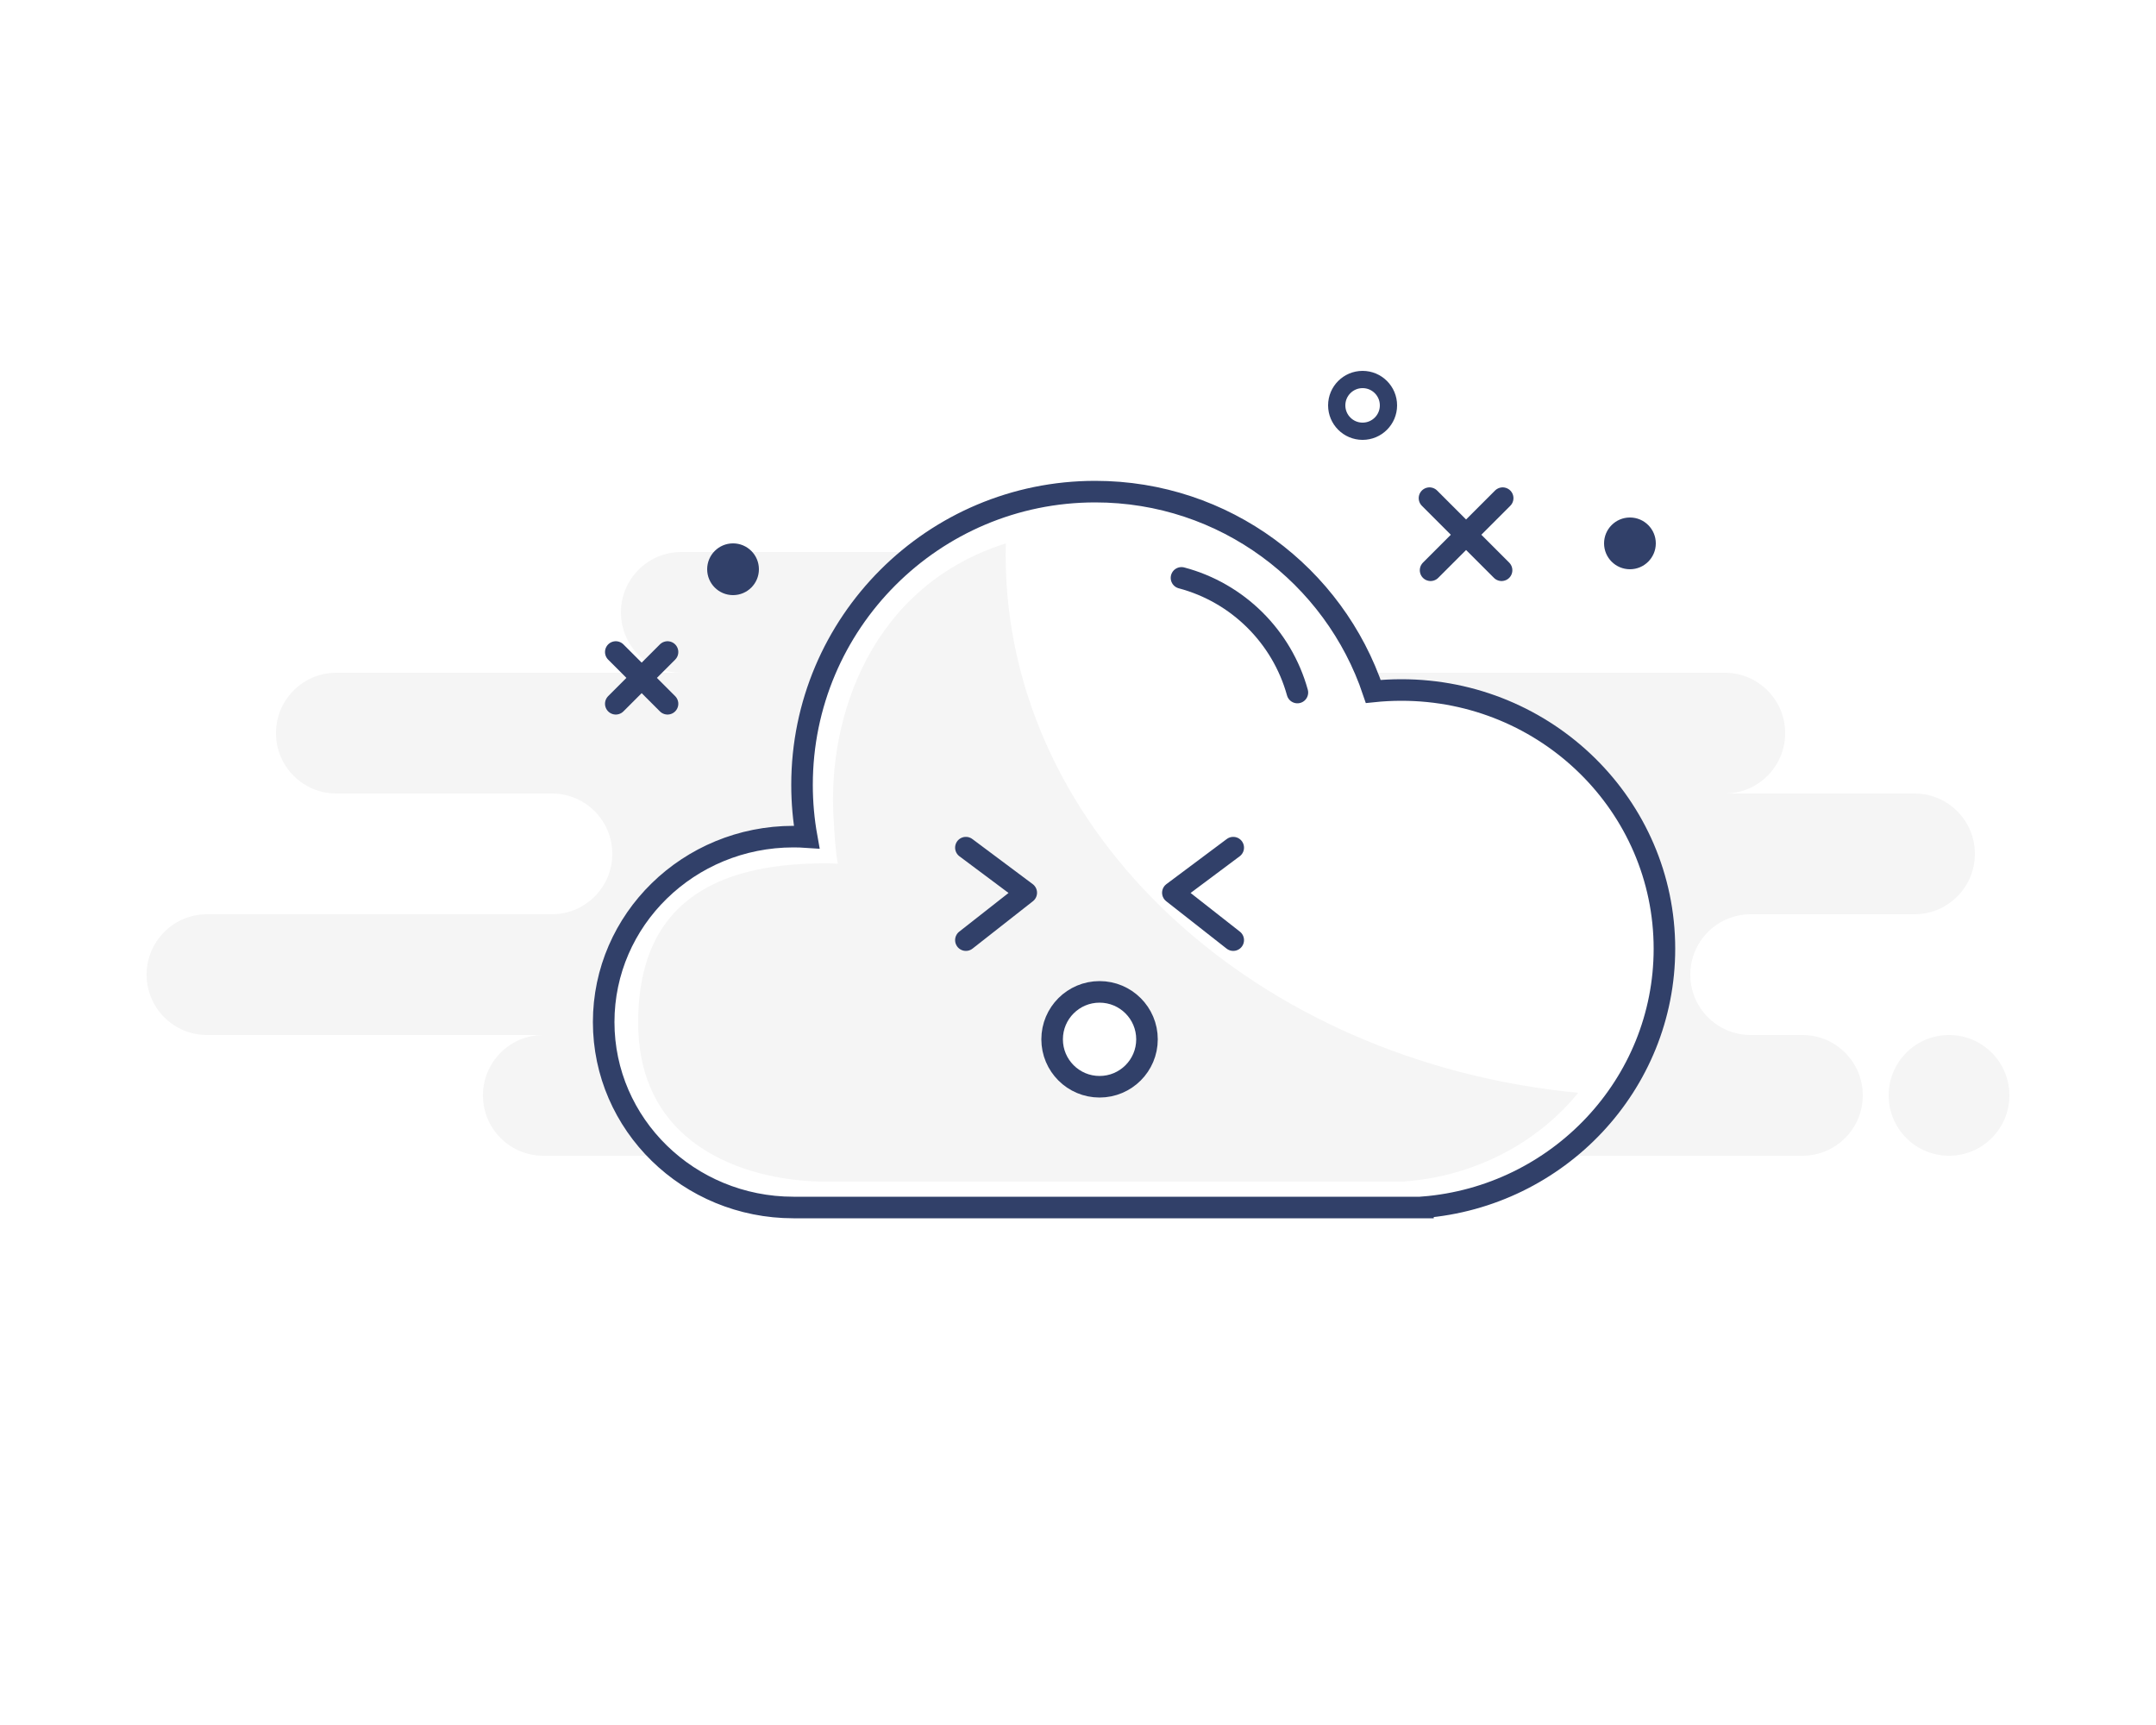
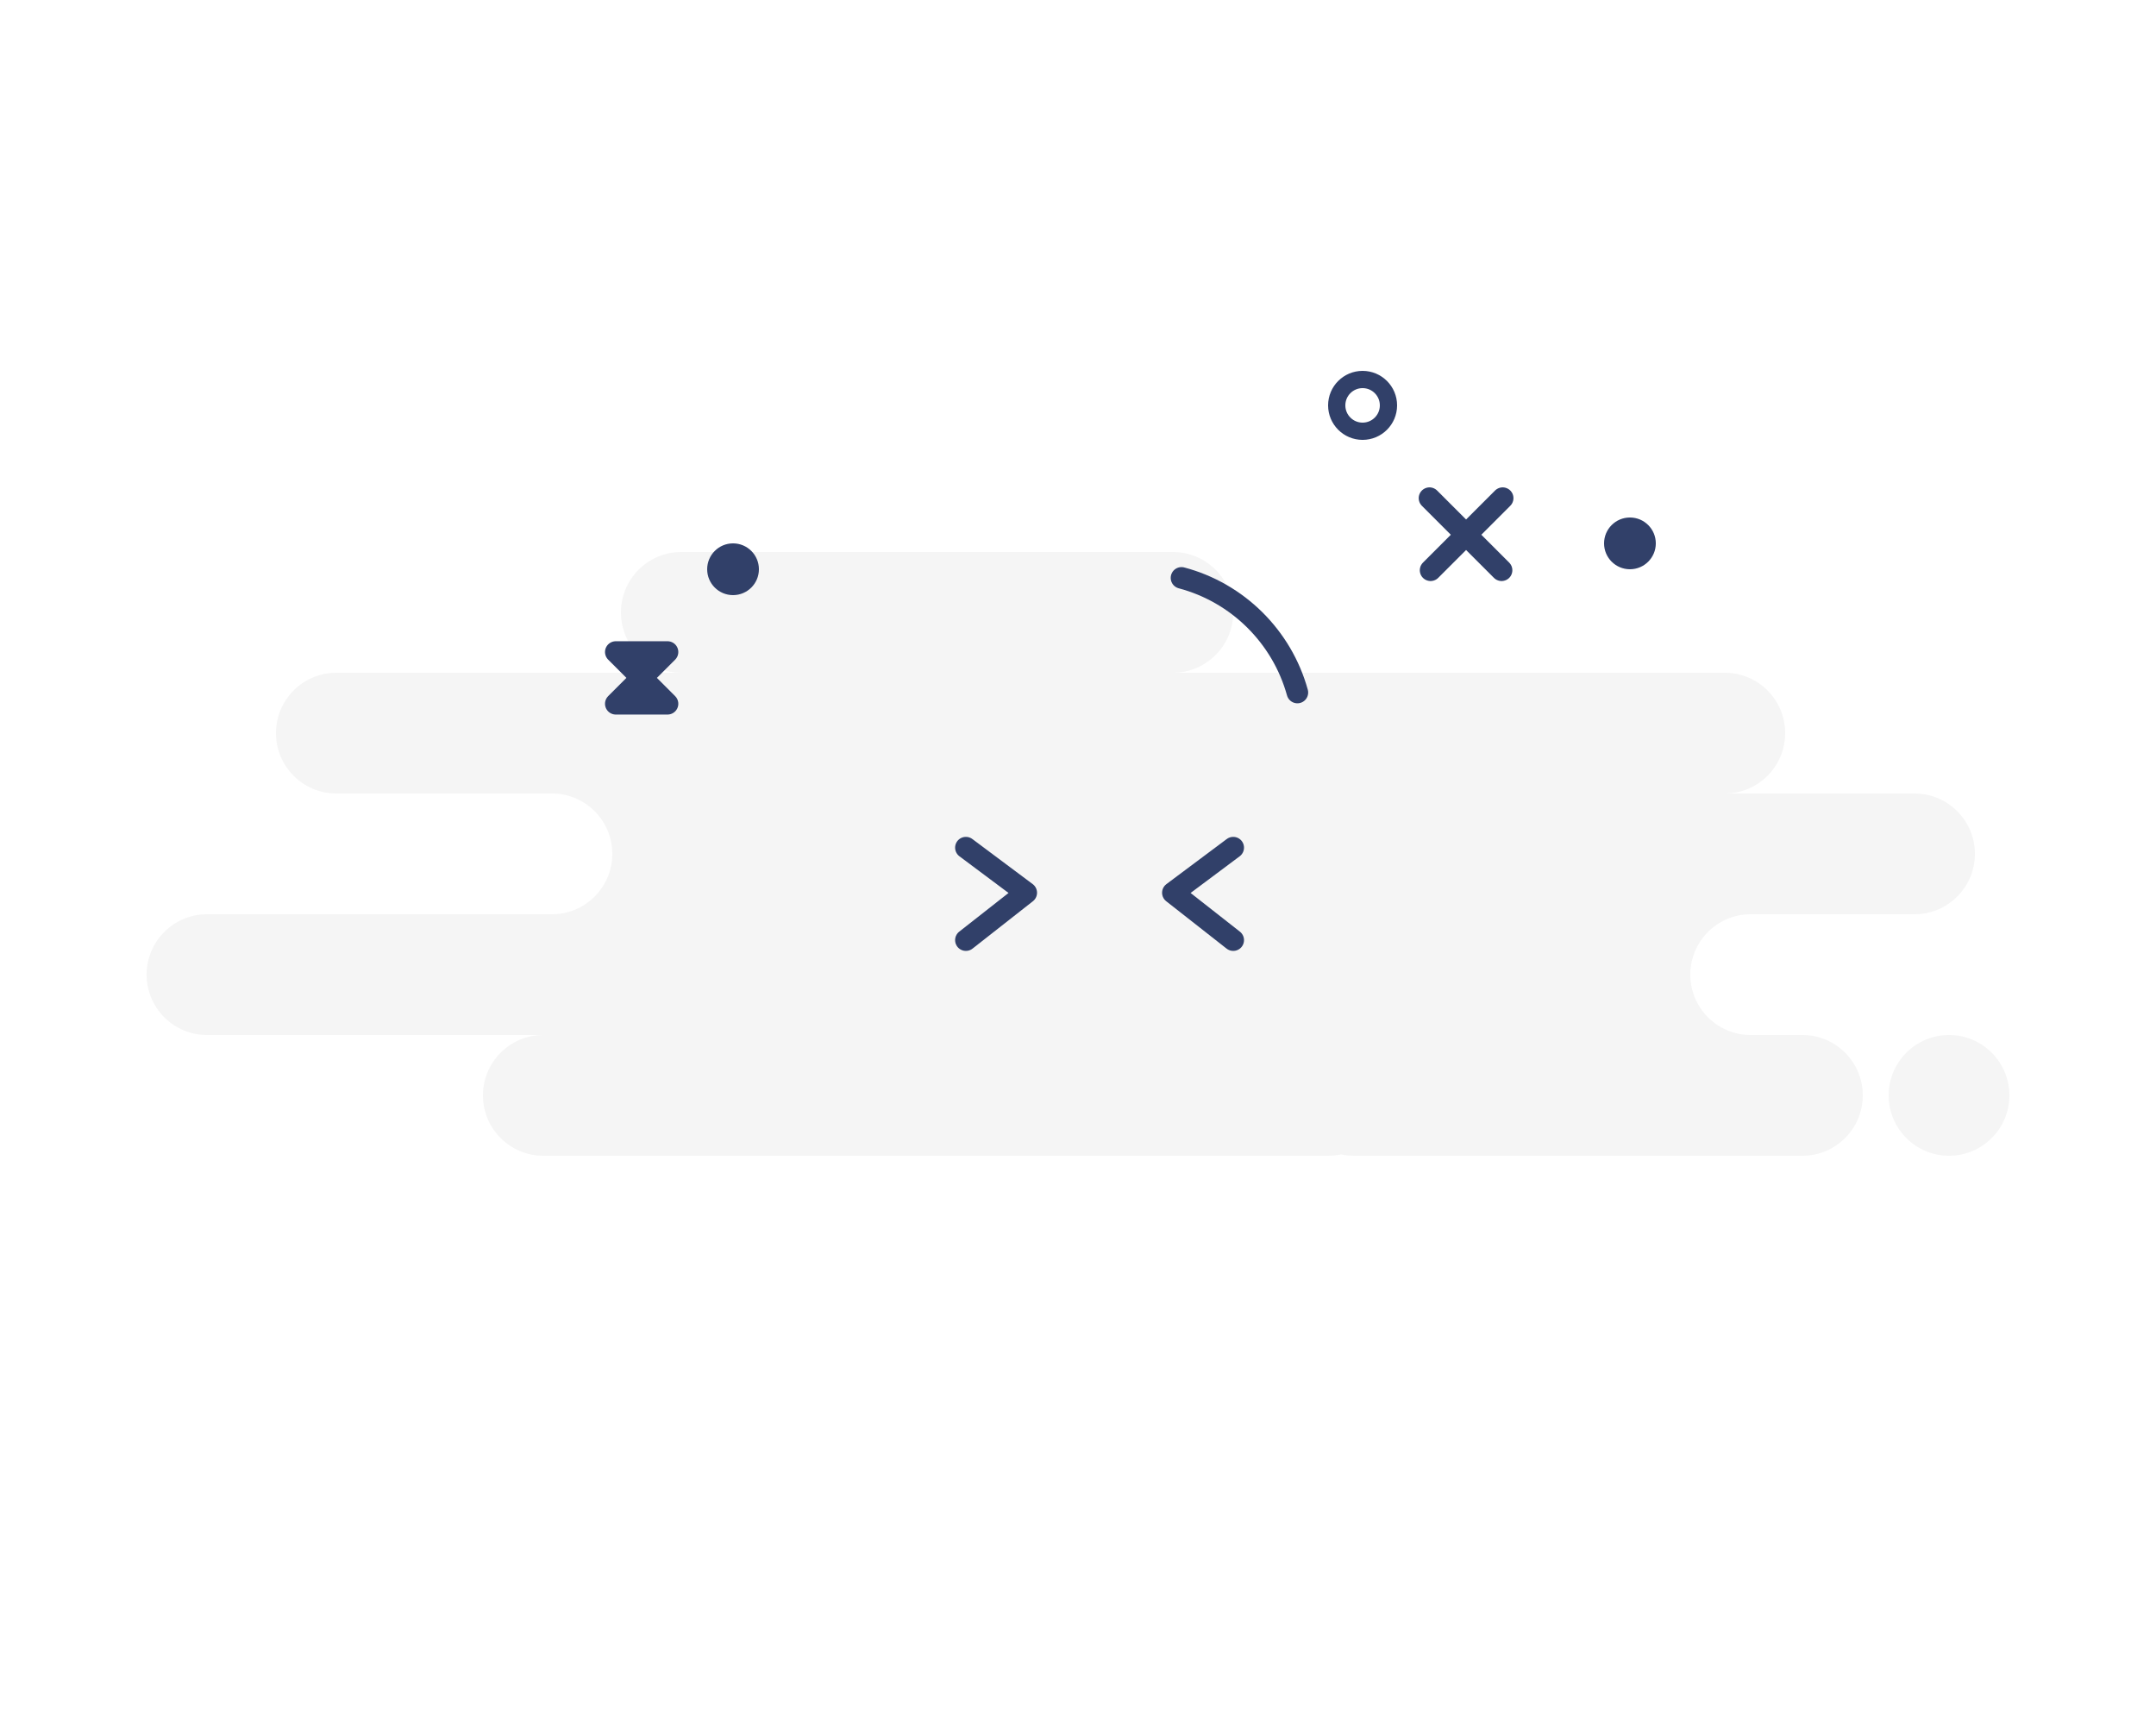
<svg xmlns="http://www.w3.org/2000/svg" width="250" height="200" viewBox="0 0 250 200" fill="none">
  <rect width="250" height="200" fill="white" />
  <path fill-rule="evenodd" clip-rule="evenodd" d="M63 134H154C154.515 134 155.017 133.944 155.5 133.839C155.983 133.944 156.485 134 157 134H209C212.866 134 216 130.866 216 127C216 123.134 212.866 120 209 120H203C199.134 120 196 116.866 196 113C196 109.134 199.134 106 203 106H222C225.866 106 229 102.866 229 99C229 95.134 225.866 92 222 92H200C203.866 92 207 88.866 207 85C207 81.134 203.866 78 200 78H136C139.866 78 143 74.866 143 71C143 67.134 139.866 64 136 64H79C75.134 64 72 67.134 72 71C72 74.866 75.134 78 79 78H39C35.134 78 32 81.134 32 85C32 88.866 35.134 92 39 92H64C67.866 92 71 95.134 71 99C71 102.866 67.866 106 64 106H24C20.134 106 17 109.134 17 113C17 116.866 20.134 120 24 120H63C59.134 120 56 123.134 56 127C56 130.866 59.134 134 63 134ZM226 134C229.866 134 233 130.866 233 127C233 123.134 229.866 120 226 120C222.134 120 219 123.134 219 127C219 130.866 222.134 134 226 134Z" fill="#F5F5F5" />
-   <path fill-rule="evenodd" clip-rule="evenodd" d="M92 140C79.85 140 70 130.374 70 118.5C70 106.626 79.85 97 92 97C92.517 97 93.029 97.017 93.537 97.052C93.184 95.088 93 93.065 93 91C93 72.222 108.222 57 127 57C141.991 57 154.716 66.702 159.239 80.169C160.31 80.058 161.398 80 162.5 80C179.345 80 193 93.431 193 110C193 125.741 180.675 138.727 165 139.978V140H108.508H92ZM103.996 140H97.031Z" fill="white" />
-   <path d="M103.996 140H97.031M92 140C79.85 140 70 130.374 70 118.5C70 106.626 79.85 97 92 97C92.517 97 93.029 97.017 93.537 97.052C93.184 95.088 93 93.065 93 91C93 72.222 108.222 57 127 57C141.991 57 154.716 66.702 159.239 80.169C160.31 80.058 161.398 80 162.5 80C179.345 80 193 93.431 193 110C193 125.741 180.675 138.727 165 139.978V140H108.508H92Z" stroke="#314069" stroke-width="2.5" stroke-linecap="round" />
-   <path fill-rule="evenodd" clip-rule="evenodd" d="M116.612 64.343C116.612 96.566 145.633 123.118 183 126.703C178.317 132.461 171.086 136.367 162.847 136.981V137H95.743C87.601 137 74 133.57 74 118.548C74 103.527 84.574 100.097 95.743 100.097C96.218 100.097 96.689 100.112 97.156 100.141C96.832 98.456 96.775 96.718 96.662 94.947C95.904 82.984 101.123 67.907 116.63 63C116.618 63.447 116.612 63.894 116.612 64.343ZM127.116 114.758C124.078 114.758 121.614 117.192 121.614 120.195C121.614 123.198 124.078 125.632 127.116 125.632C130.155 125.632 132.618 123.198 132.618 120.195C132.618 117.192 130.155 114.758 127.116 114.758Z" fill="#F5F5F5" />
-   <path d="M127.5 126C130.538 126 133 123.538 133 120.5C133 117.462 130.538 115 127.5 115C124.462 115 122 117.462 122 120.5C122 123.538 124.462 126 127.5 126Z" stroke="#314069" stroke-width="2.5" />
  <path d="M112 109L119 103.507L112 98.278" stroke="#314069" stroke-width="2.5" stroke-linecap="round" stroke-linejoin="round" />
  <path d="M143 109L136 103.507L143 98.278" stroke="#314069" stroke-width="2.5" stroke-linecap="round" stroke-linejoin="round" />
  <path d="M137 67C143.509 68.723 148.648 73.813 150.44 80.293" stroke="#314069" stroke-width="2.5" stroke-linecap="round" />
  <path d="M158 50C159.657 50 161 48.657 161 47C161 45.343 159.657 44 158 44C156.343 44 155 45.343 155 47C155 48.657 156.343 50 158 50Z" stroke="#314069" stroke-width="2" />
  <path d="M189 66C190.657 66 192 64.657 192 63C192 61.343 190.657 60 189 60C187.343 60 186 61.343 186 63C186 64.657 187.343 66 189 66Z" fill="#314069" />
  <path d="M165.757 57.757L174.116 66.116M174.243 57.757L165.884 66.116L174.243 57.757Z" stroke="#314069" stroke-width="2.5" stroke-linecap="round" stroke-linejoin="round" />
-   <path d="M71.404 75.596L77.404 81.596M77.404 75.596L71.404 81.596L77.404 75.596Z" stroke="#314069" stroke-width="2.5" stroke-linecap="round" stroke-linejoin="round" />
+   <path d="M71.404 75.596L77.404 81.596L71.404 81.596L77.404 75.596Z" stroke="#314069" stroke-width="2.5" stroke-linecap="round" stroke-linejoin="round" />
  <path d="M85 69C86.657 69 88 67.657 88 66C88 64.343 86.657 63 85 63C83.343 63 82 64.343 82 66C82 67.657 83.343 69 85 69Z" fill="#314069" />
</svg>